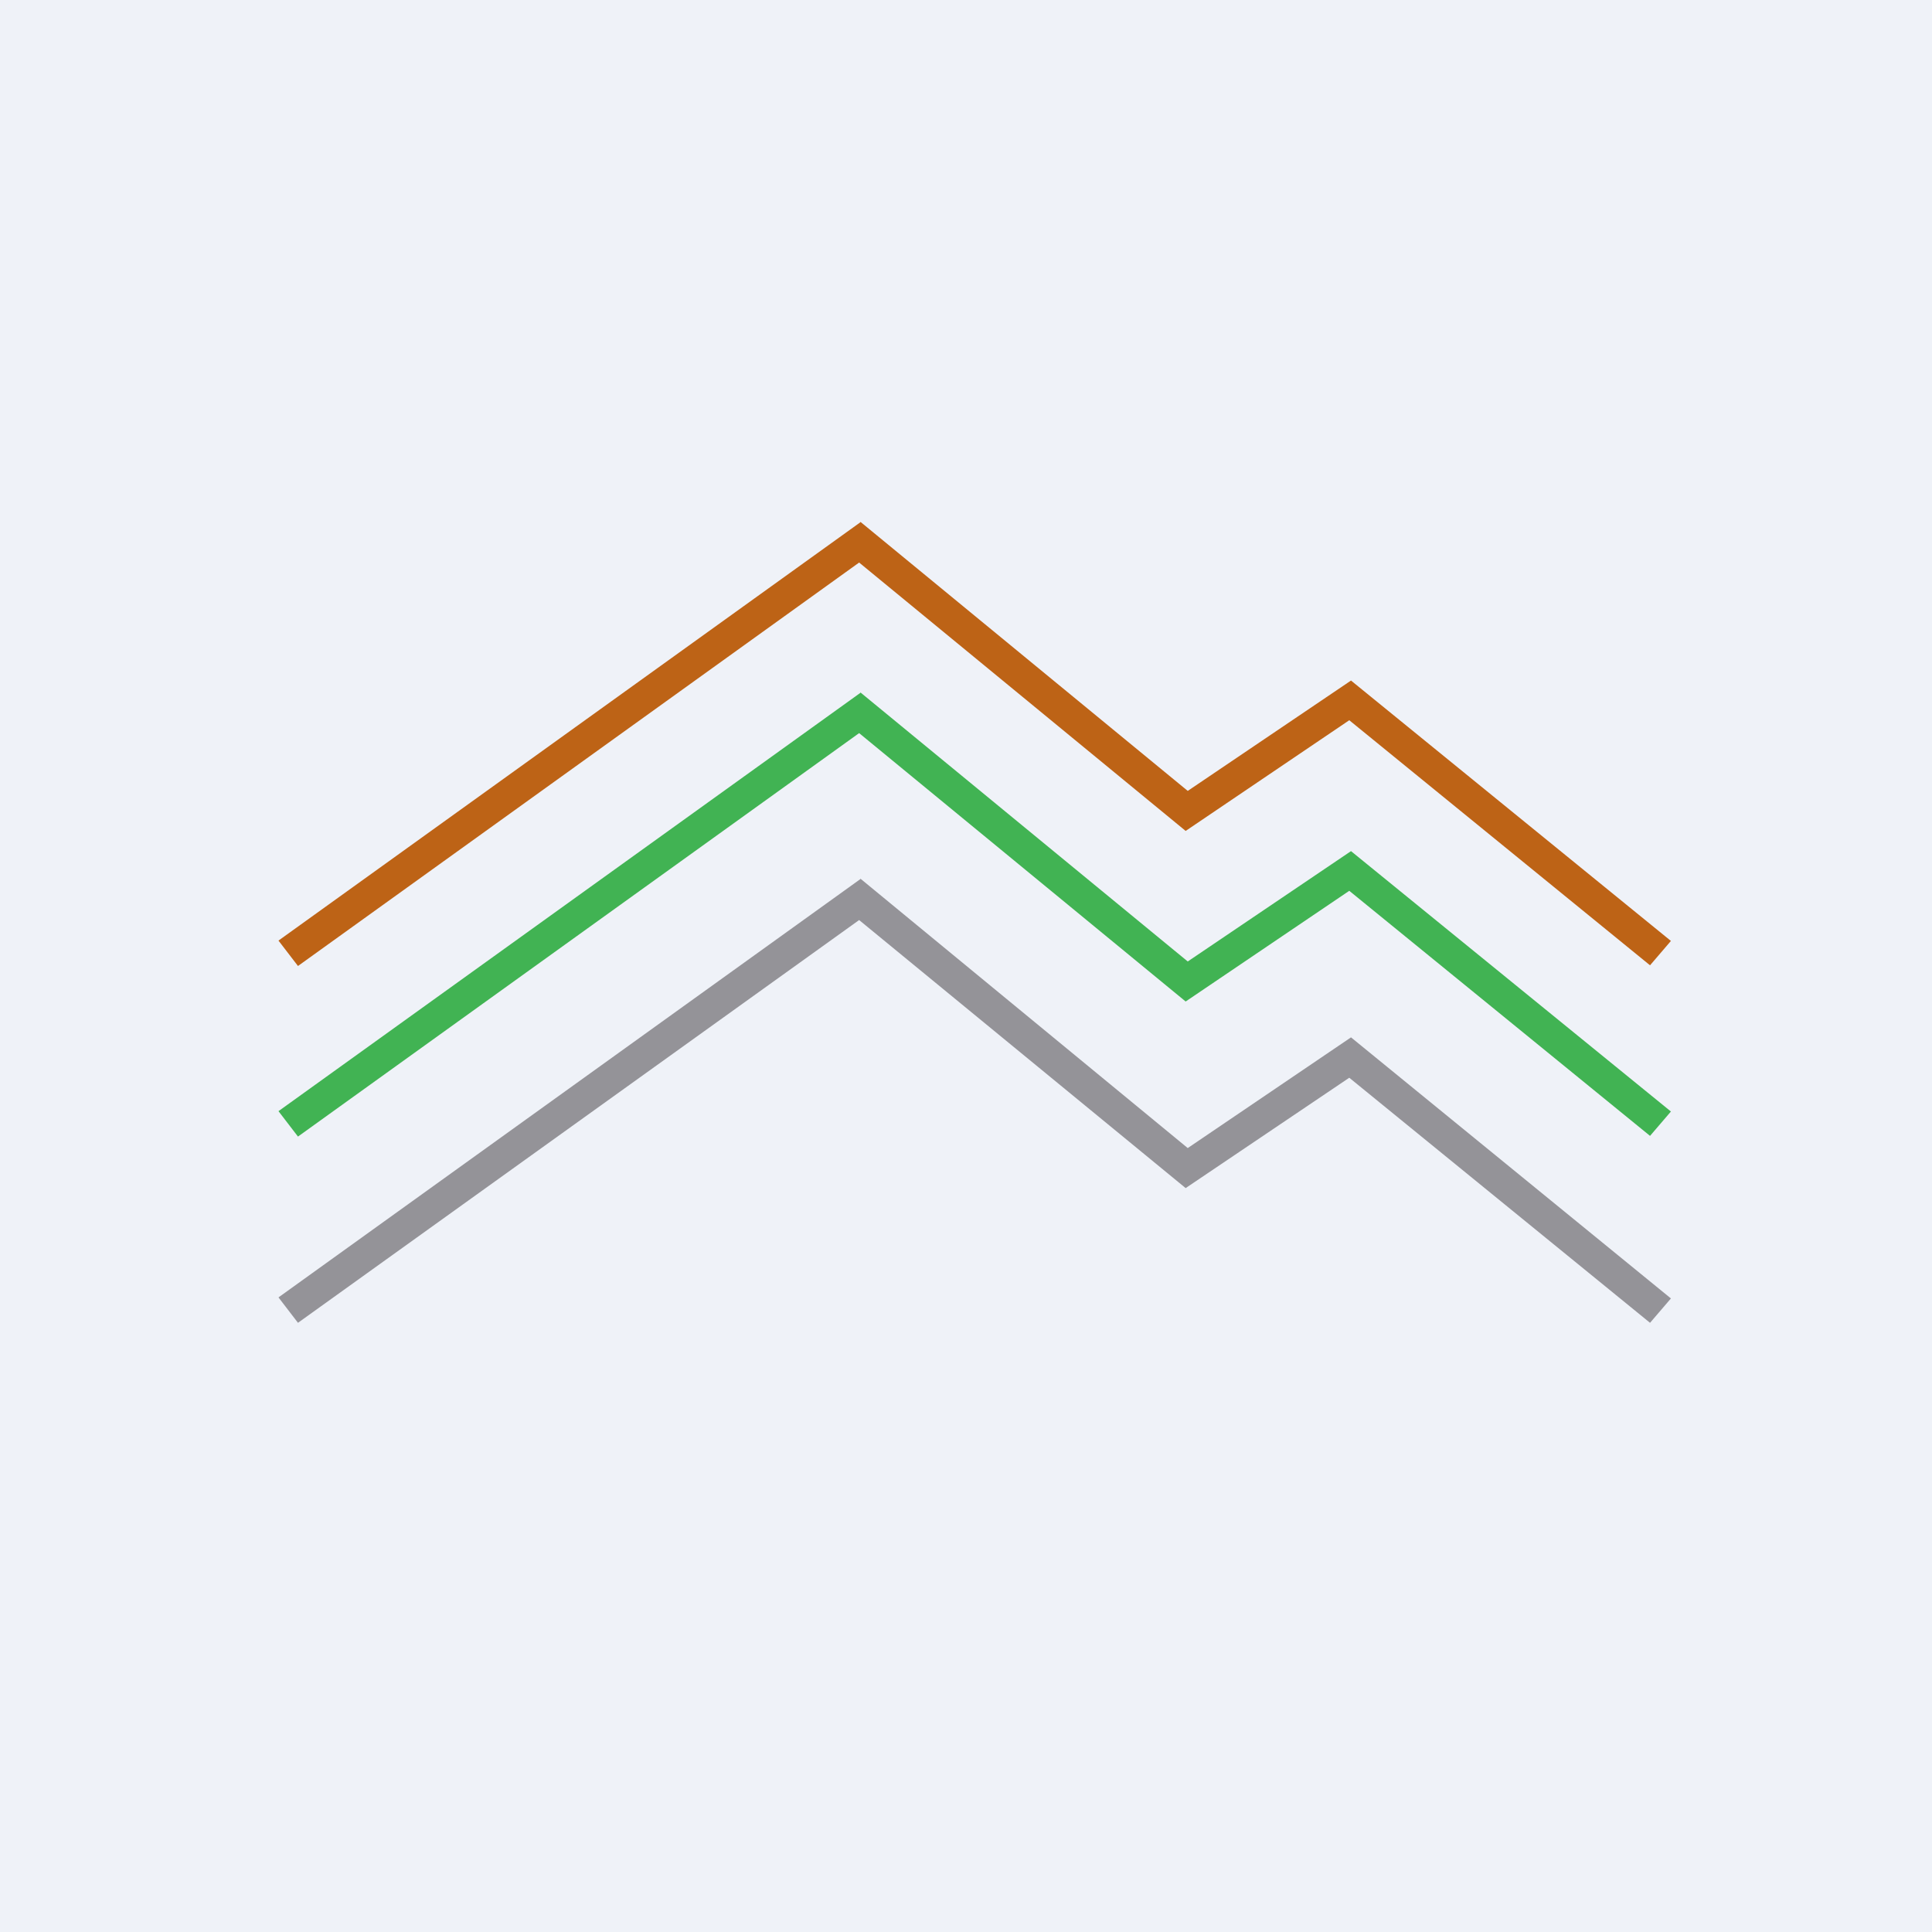
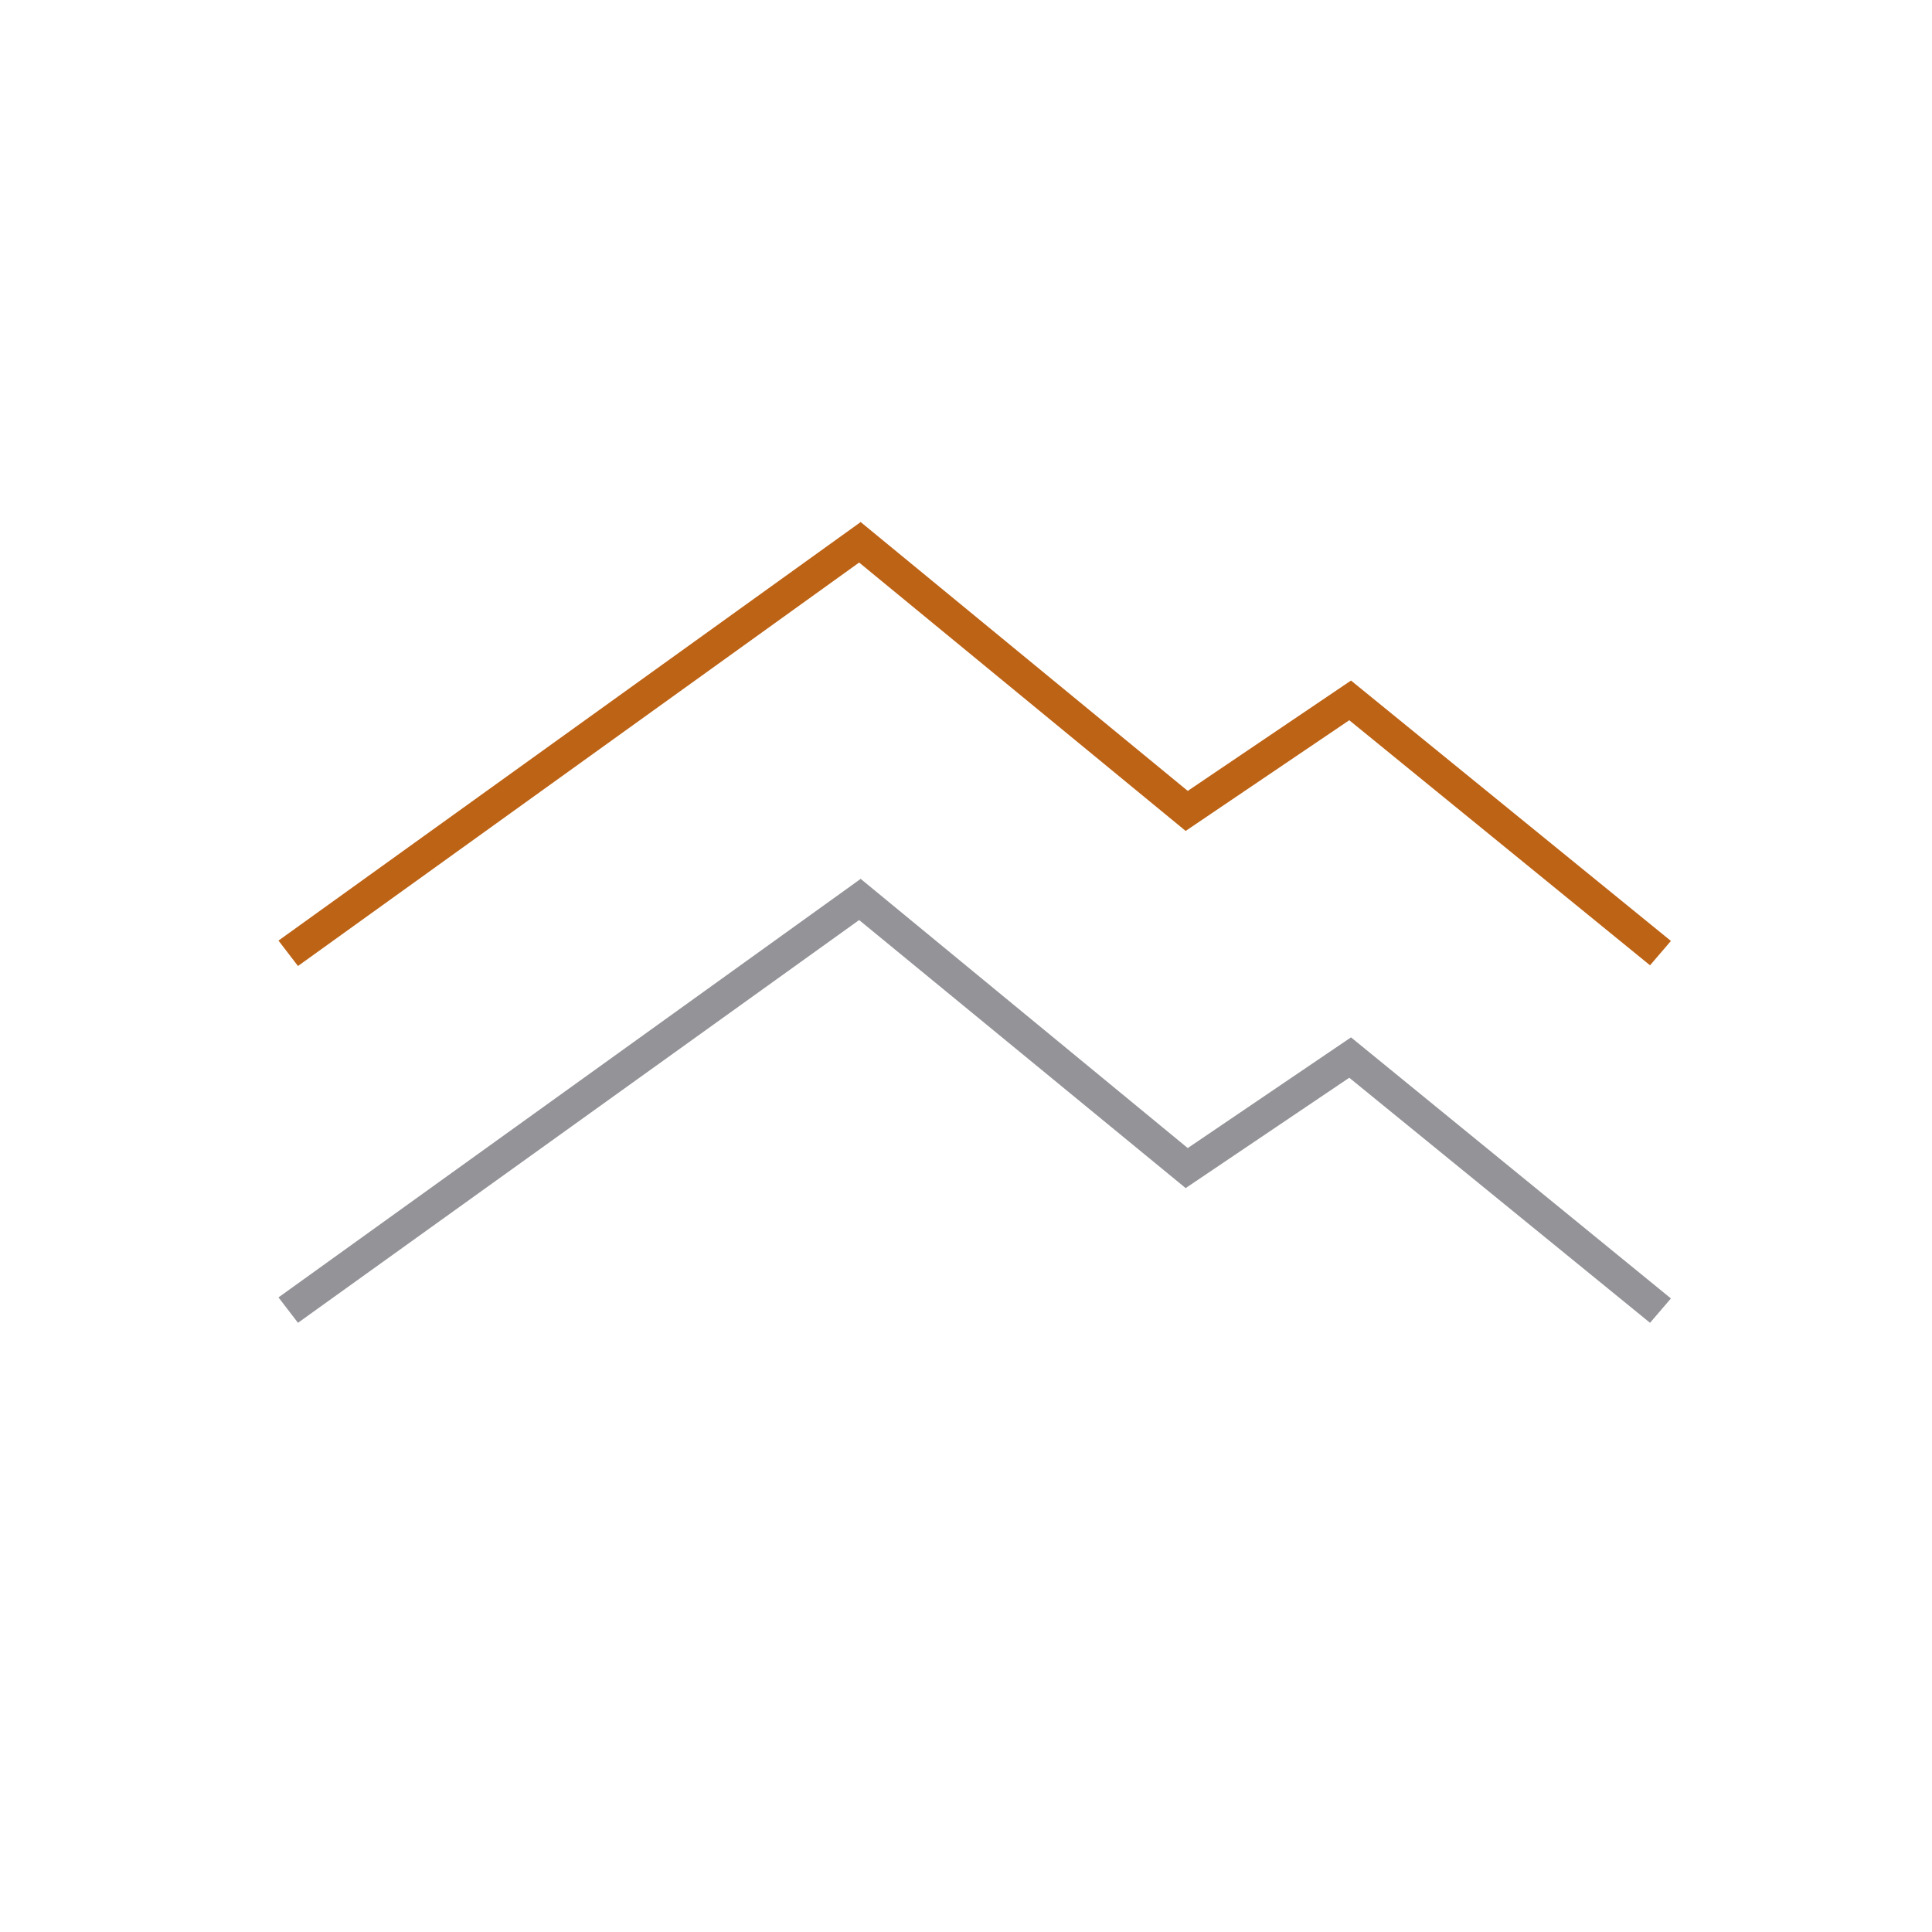
<svg xmlns="http://www.w3.org/2000/svg" viewBox="0 0 55.5 55.5">
-   <path d="M 0,0 H 55.5 V 55.5 H 0 Z" fill="rgb(239, 242, 248)" />
  <path d="M 24.71,14.985 L 34.12,22.72 L 38.81,19.55 L 48,27.03 L 47.4,27.73 L 38.76,20.69 L 34.06,23.87 L 24.68,16.16 L 8.56,27.75 L 8,27.02 L 24.72,15 Z" fill="rgb(189, 99, 22)" />
-   <path d="M 24.71,19.885 L 34.12,27.62 L 38.81,24.45 L 48,31.93 L 47.4,32.63 L 38.76,25.59 L 34.06,28.77 L 24.68,21.06 L 8.56,32.65 L 8,31.92 L 24.72,19.9 Z" fill="rgb(65, 179, 83)" />
  <path d="M 24.71,25.235 L 34.12,32.98 L 38.81,29.8 L 48,37.3 L 47.4,38 L 38.76,30.96 L 34.06,34.13 L 24.68,26.43 L 8.56,38 L 8,37.27 L 24.72,25.25 Z" fill="rgb(148, 147, 152)" />
</svg>